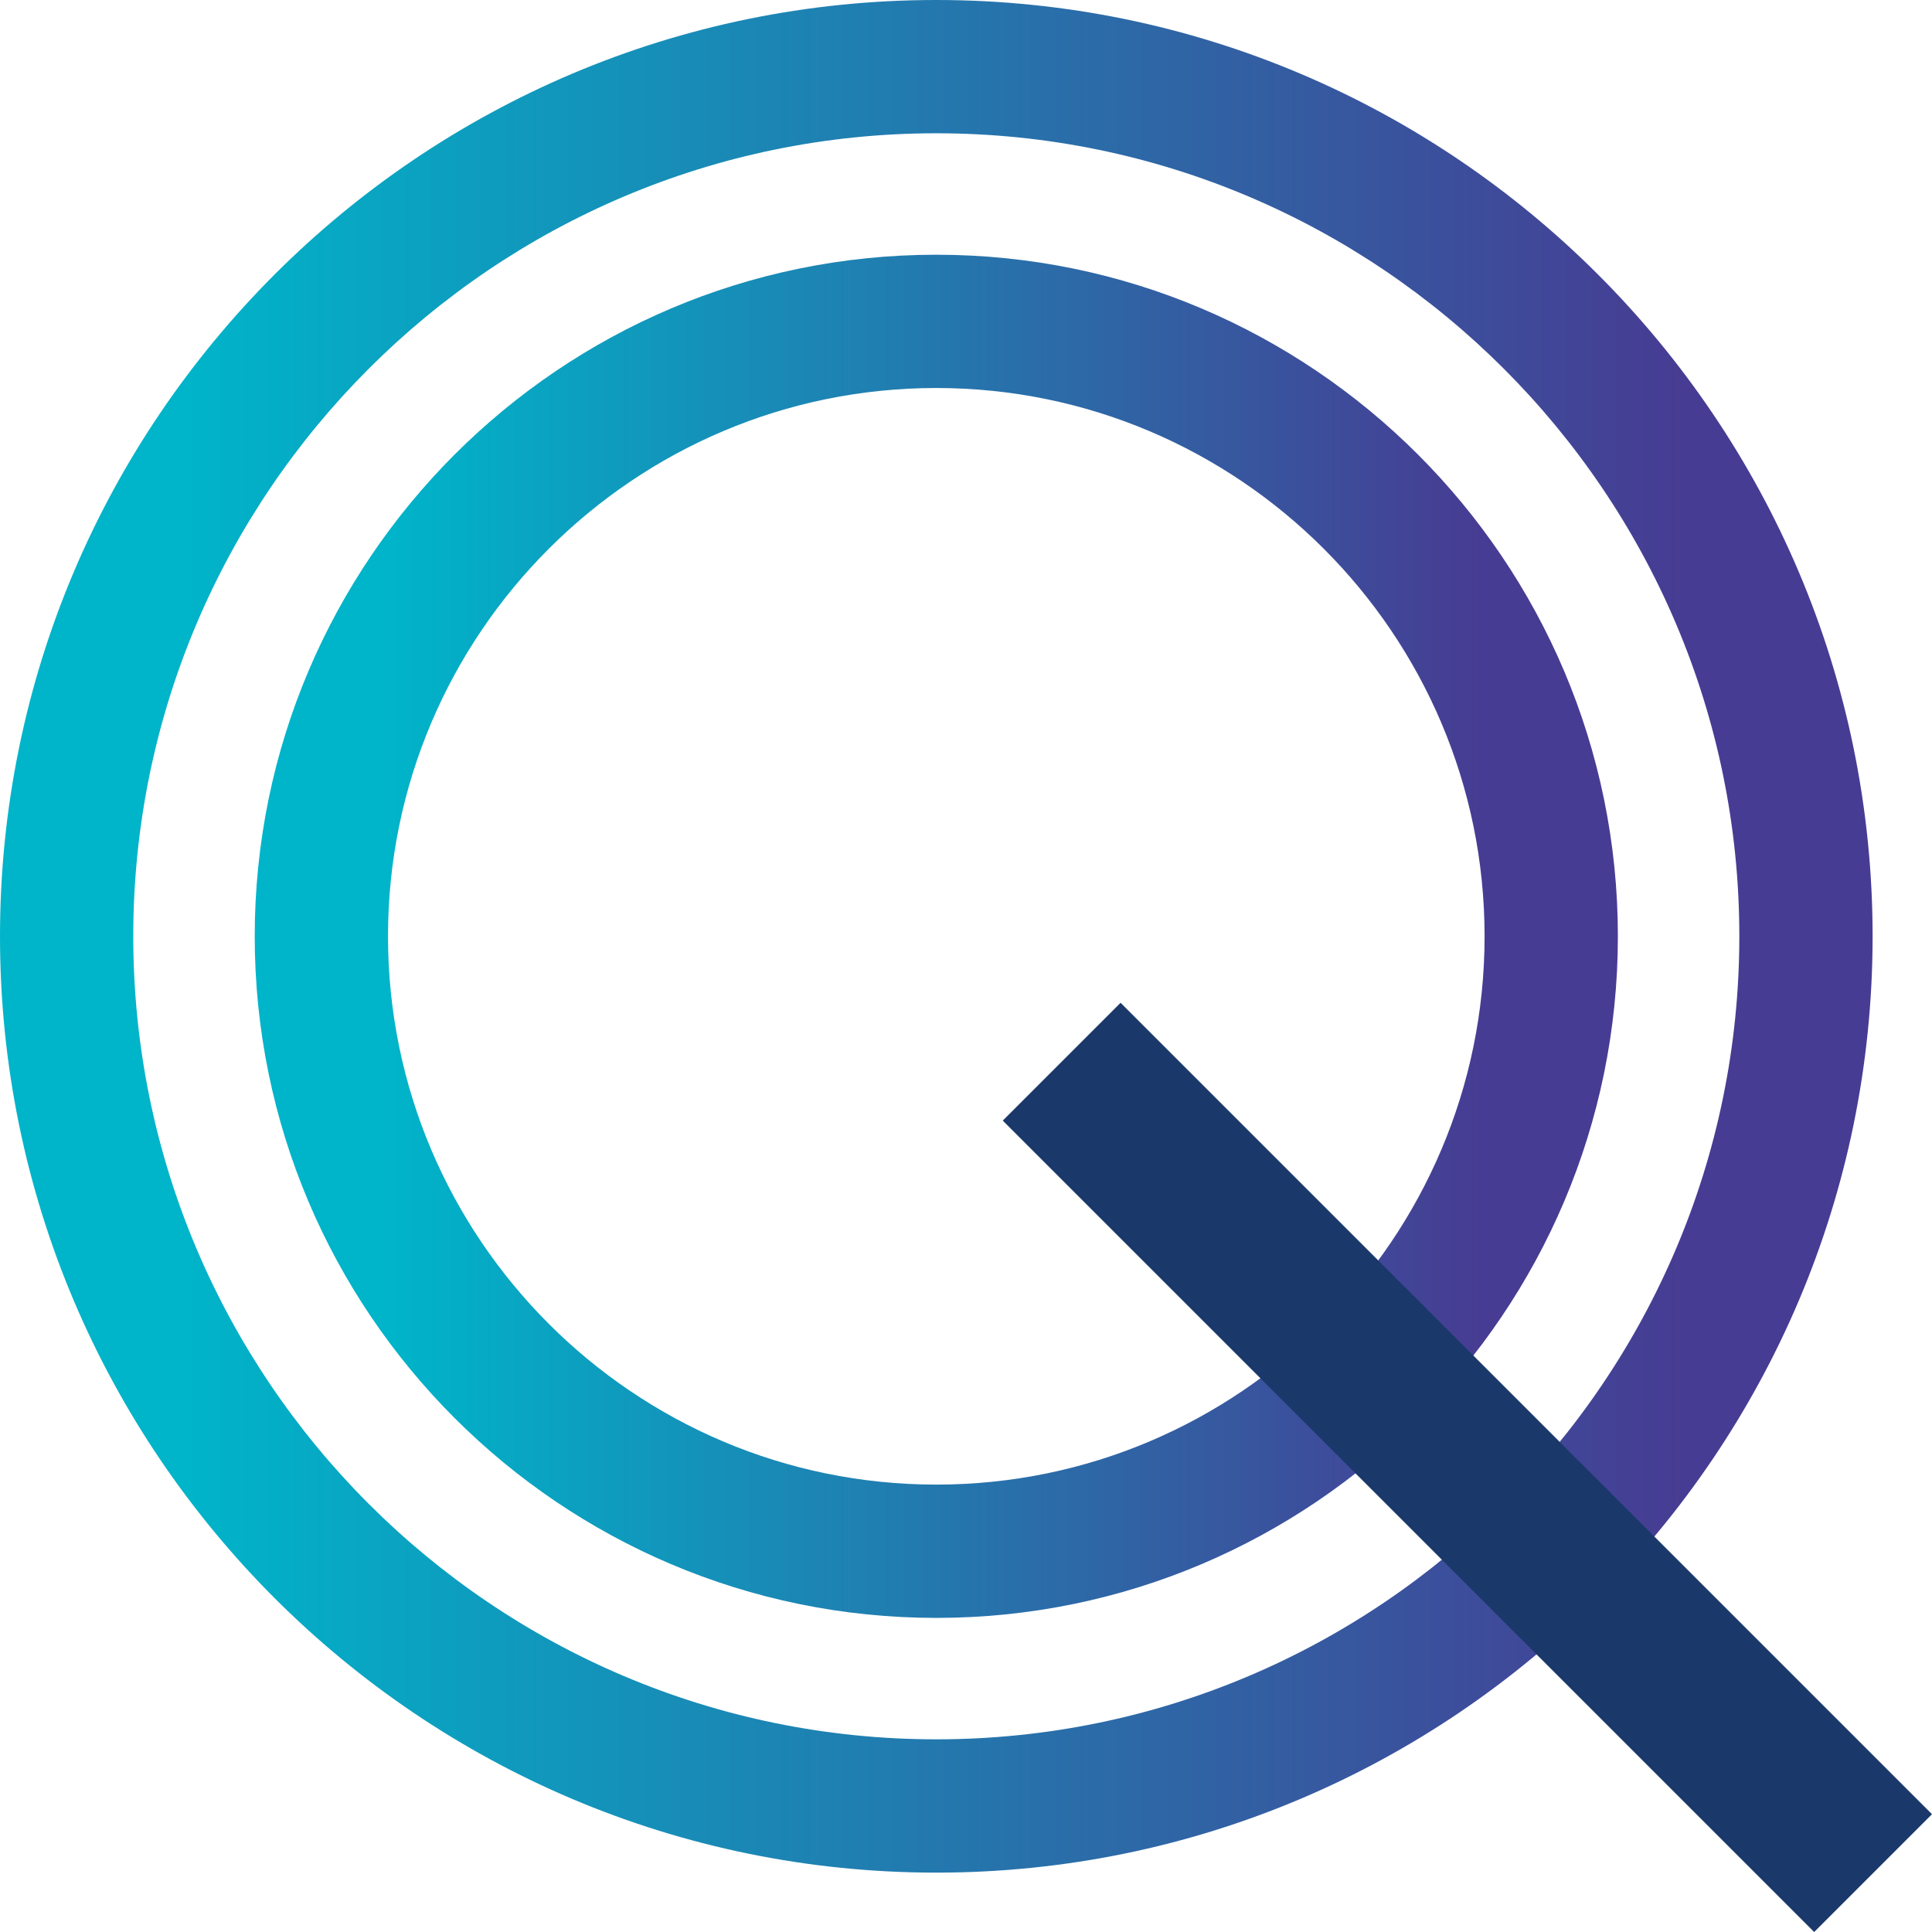
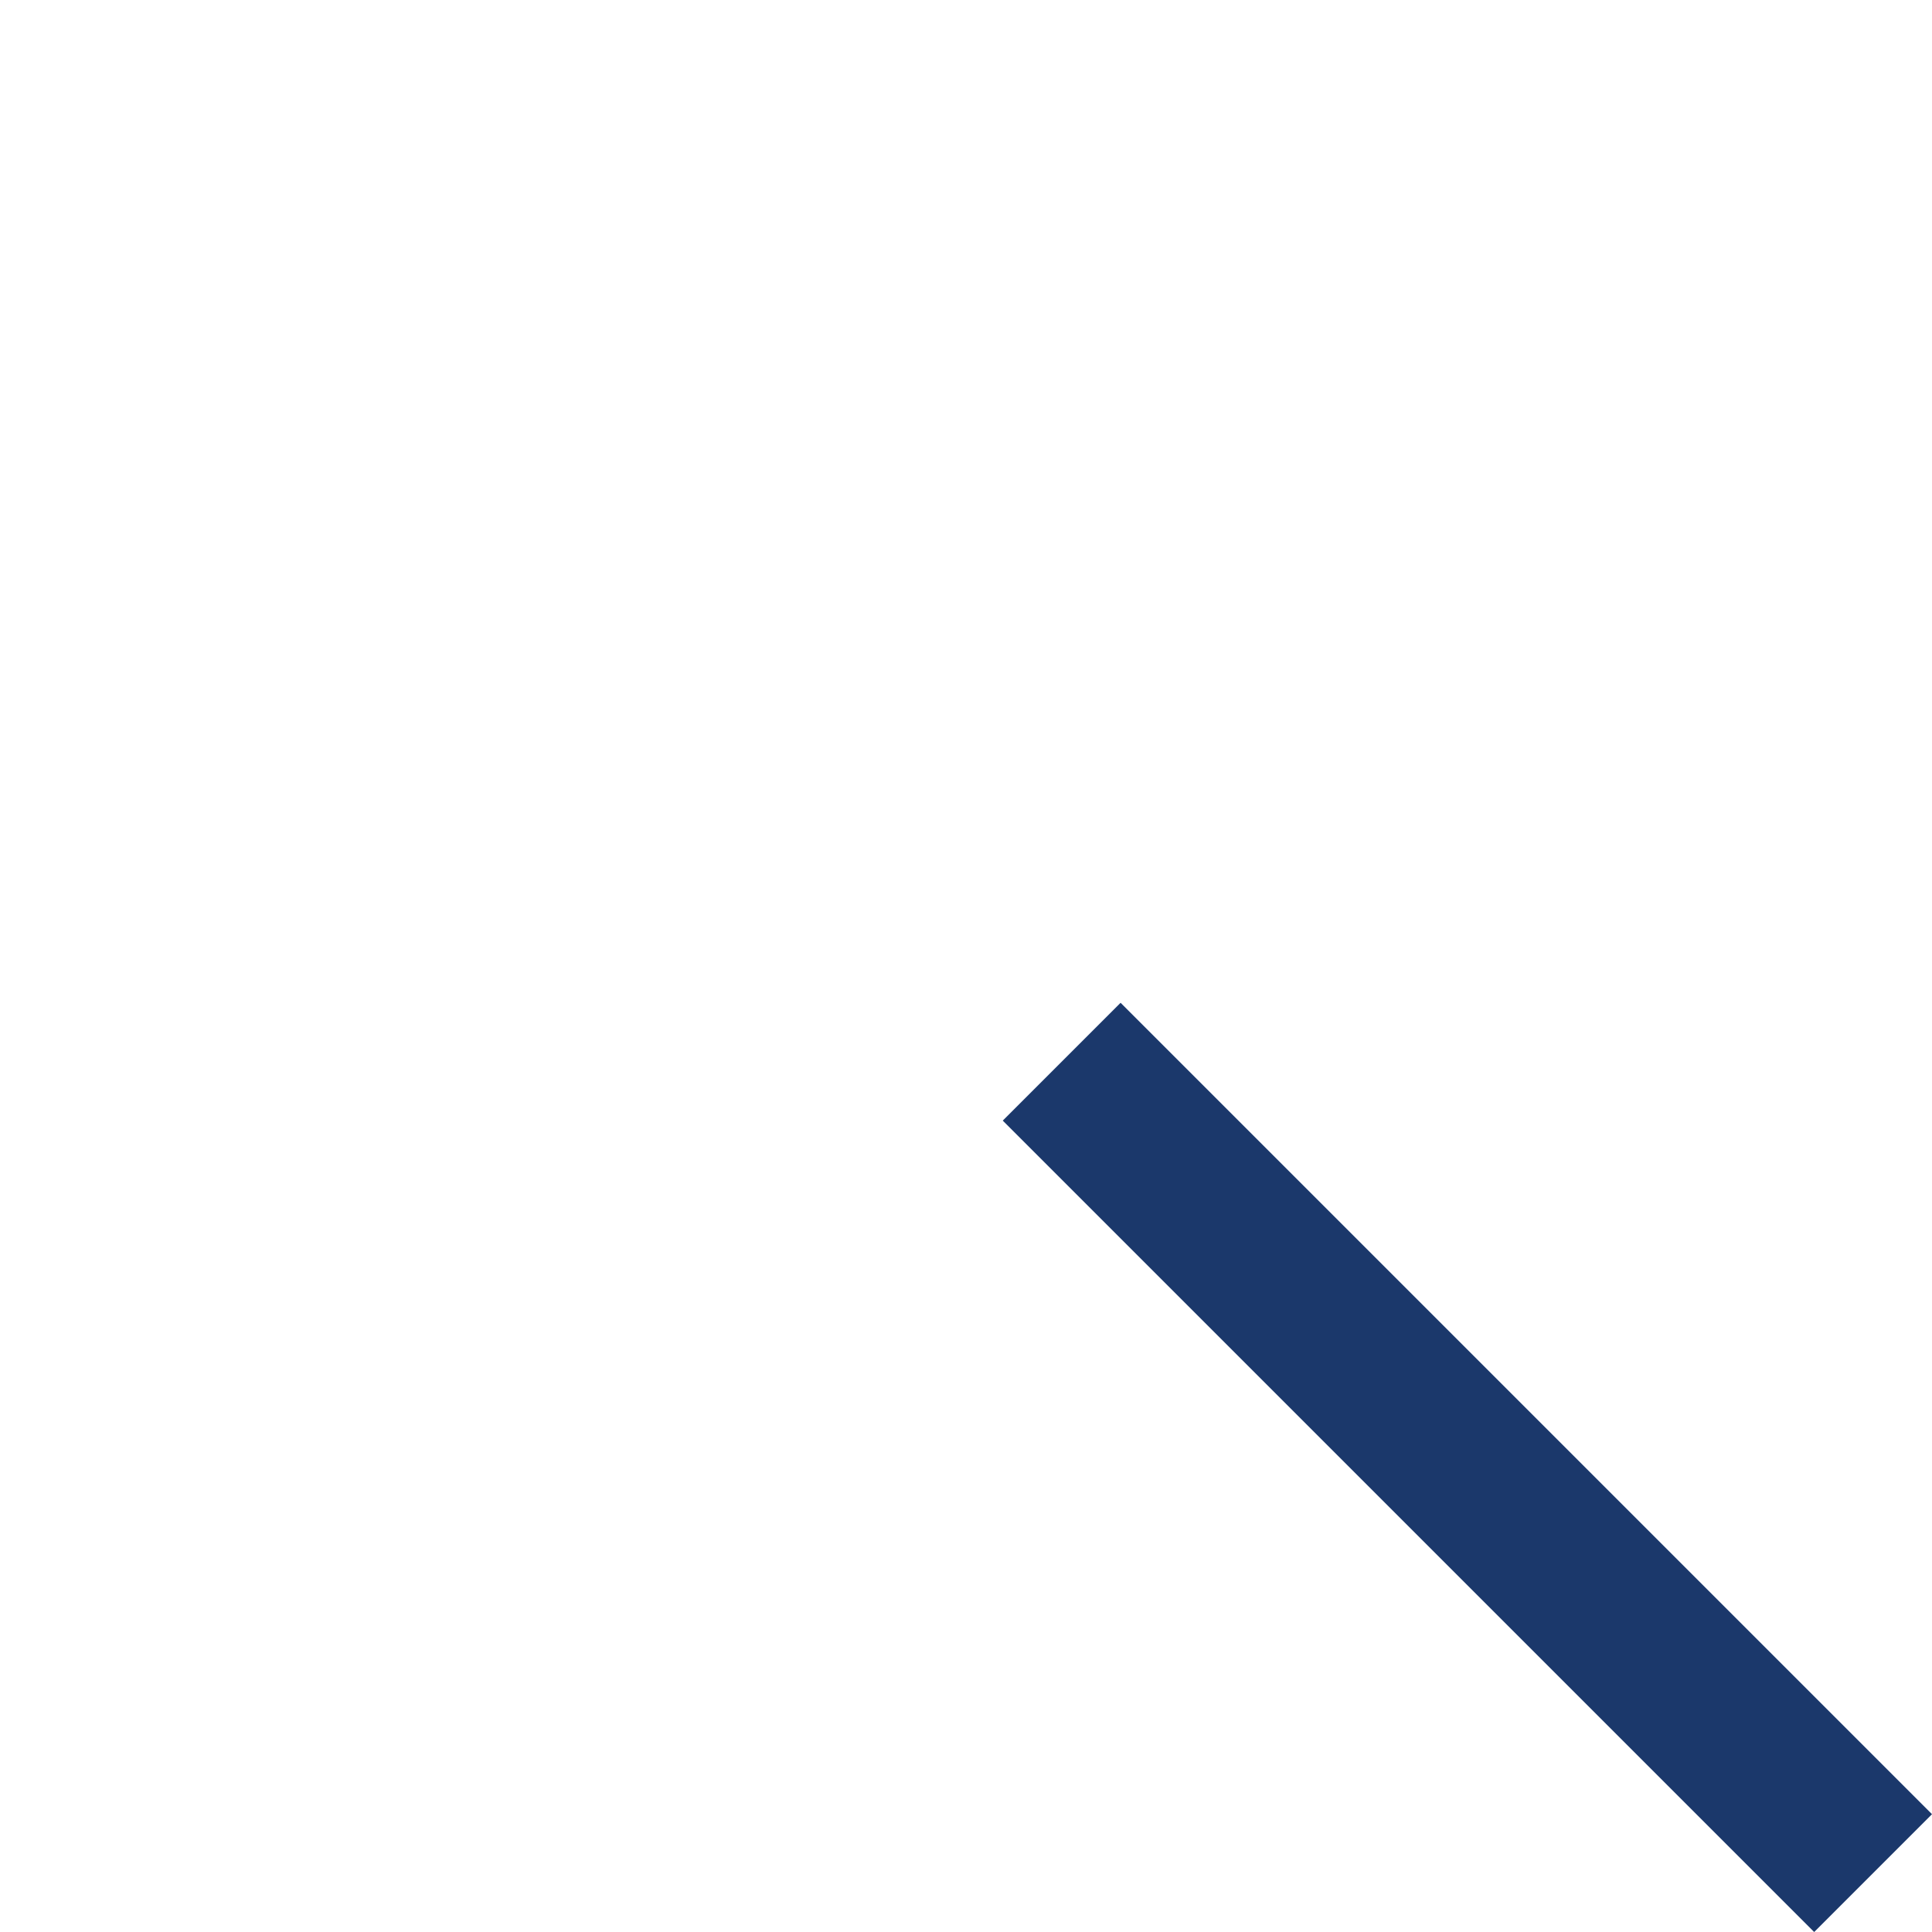
<svg xmlns="http://www.w3.org/2000/svg" id="Layer_1" viewBox="0 0 1024 1024">
  <defs>
    <style>
      .cls-1 {
        fill: url(#Sfumatura_senza_nome_45);
      }

      .cls-2 {
        fill: url(#Sfumatura_senza_nome_38);
      }

      .cls-3 {
        fill: #1b386b;
      }
    </style>
    <linearGradient id="Sfumatura_senza_nome_38" data-name="Sfumatura senza nome 38" x1="0" y1="496.26" x2="992.53" y2="496.26" gradientUnits="userSpaceOnUse">
      <stop offset=".1" stop-color="#00b4c9" />
      <stop offset=".9" stop-color="#473c93" />
    </linearGradient>
    <linearGradient id="Sfumatura_senza_nome_45" data-name="Sfumatura senza nome 45" x1="135.01" y1="496.26" x2="857.51" y2="496.26" gradientUnits="userSpaceOnUse">
      <stop offset=".1" stop-color="#00b4c9" />
      <stop offset=".9" stop-color="#473c93" />
    </linearGradient>
  </defs>
-   <path class="cls-2" d="M496.25,992.53C222.61,992.53,0,769.9,0,496.26S222.61,0,496.25,0s496.27,222.62,496.27,496.26-222.63,496.27-496.27,496.27ZM496.25,70.64c-234.69,0-425.62,190.93-425.62,425.62s190.93,425.62,425.62,425.62,425.63-190.94,425.63-425.62S730.94,70.64,496.25,70.64Z" />
-   <path class="cls-1" d="M496.25,857.52c-199.19,0-361.24-162.06-361.24-361.26S297.07,135.01,496.25,135.01s361.26,162.06,361.26,361.25-162.06,361.26-361.26,361.26ZM496.25,205.65c-160.23,0-290.6,130.37-290.6,290.61s130.37,290.61,290.6,290.61,290.61-130.37,290.61-290.61-130.37-290.61-290.61-290.61Z" />
  <rect class="cls-3" x="733.59" y="473.65" width="88.31" height="608.2" transform="translate(-322.16 777.75) rotate(-45)" />
</svg>